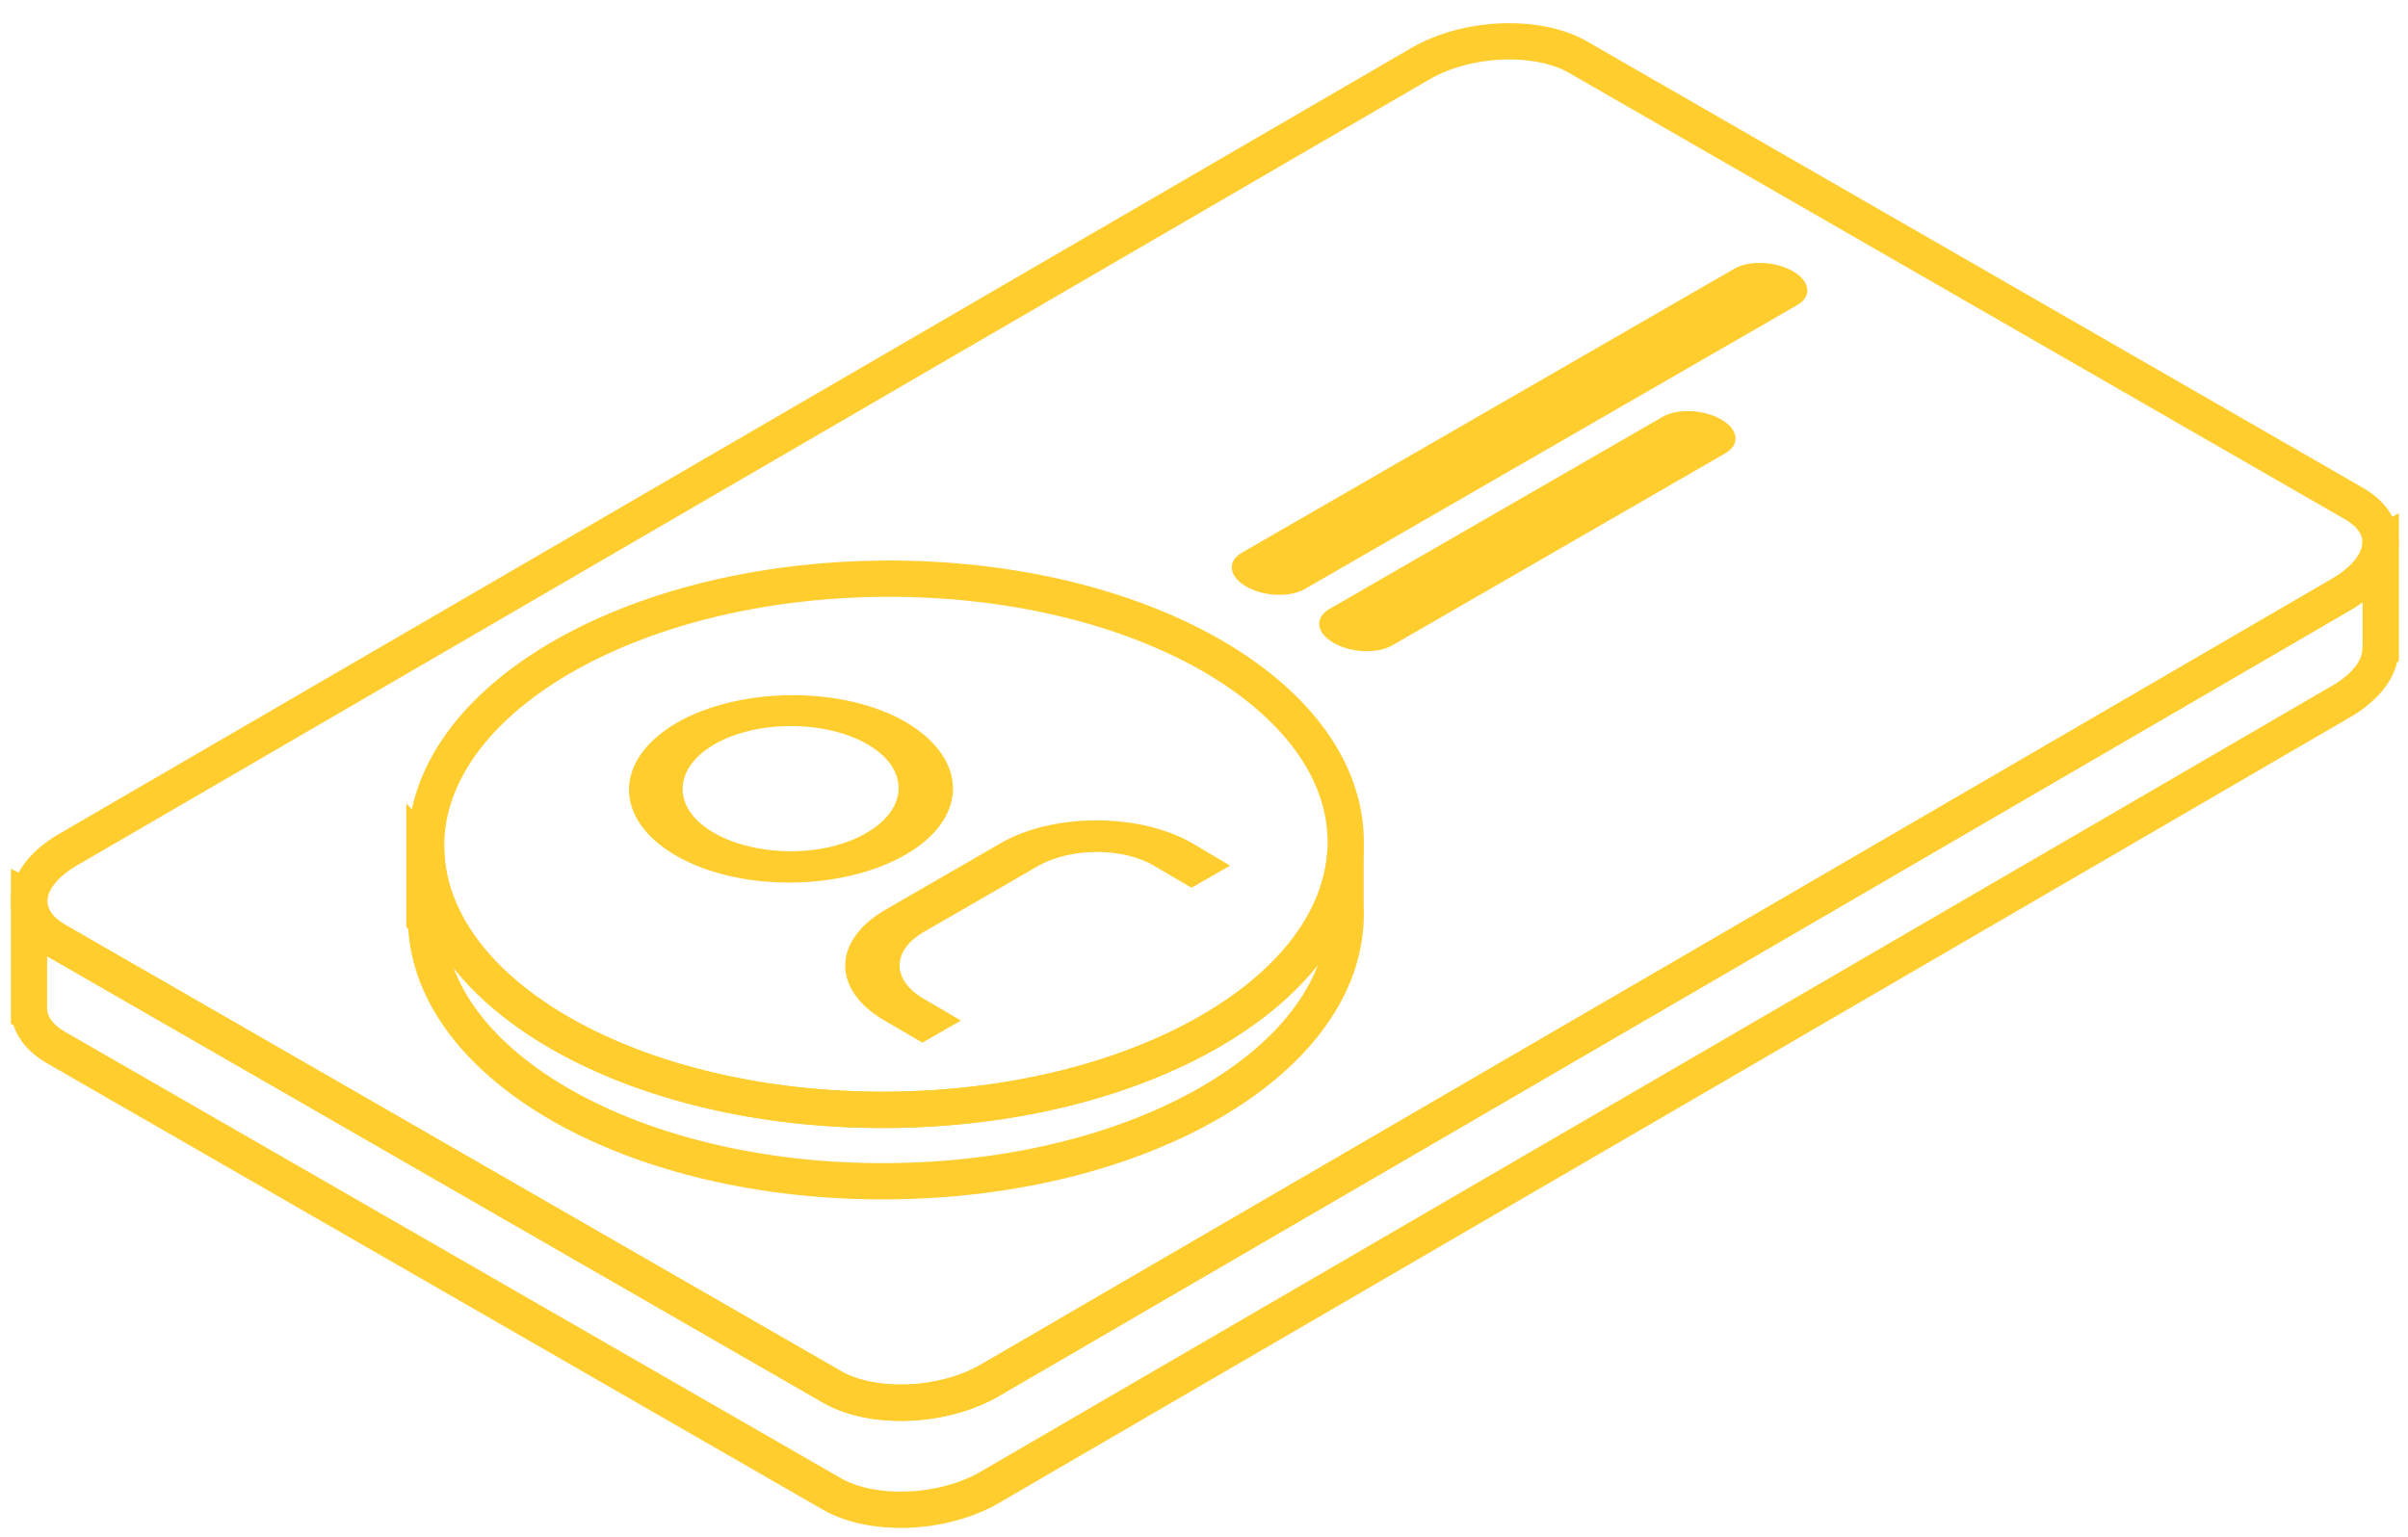
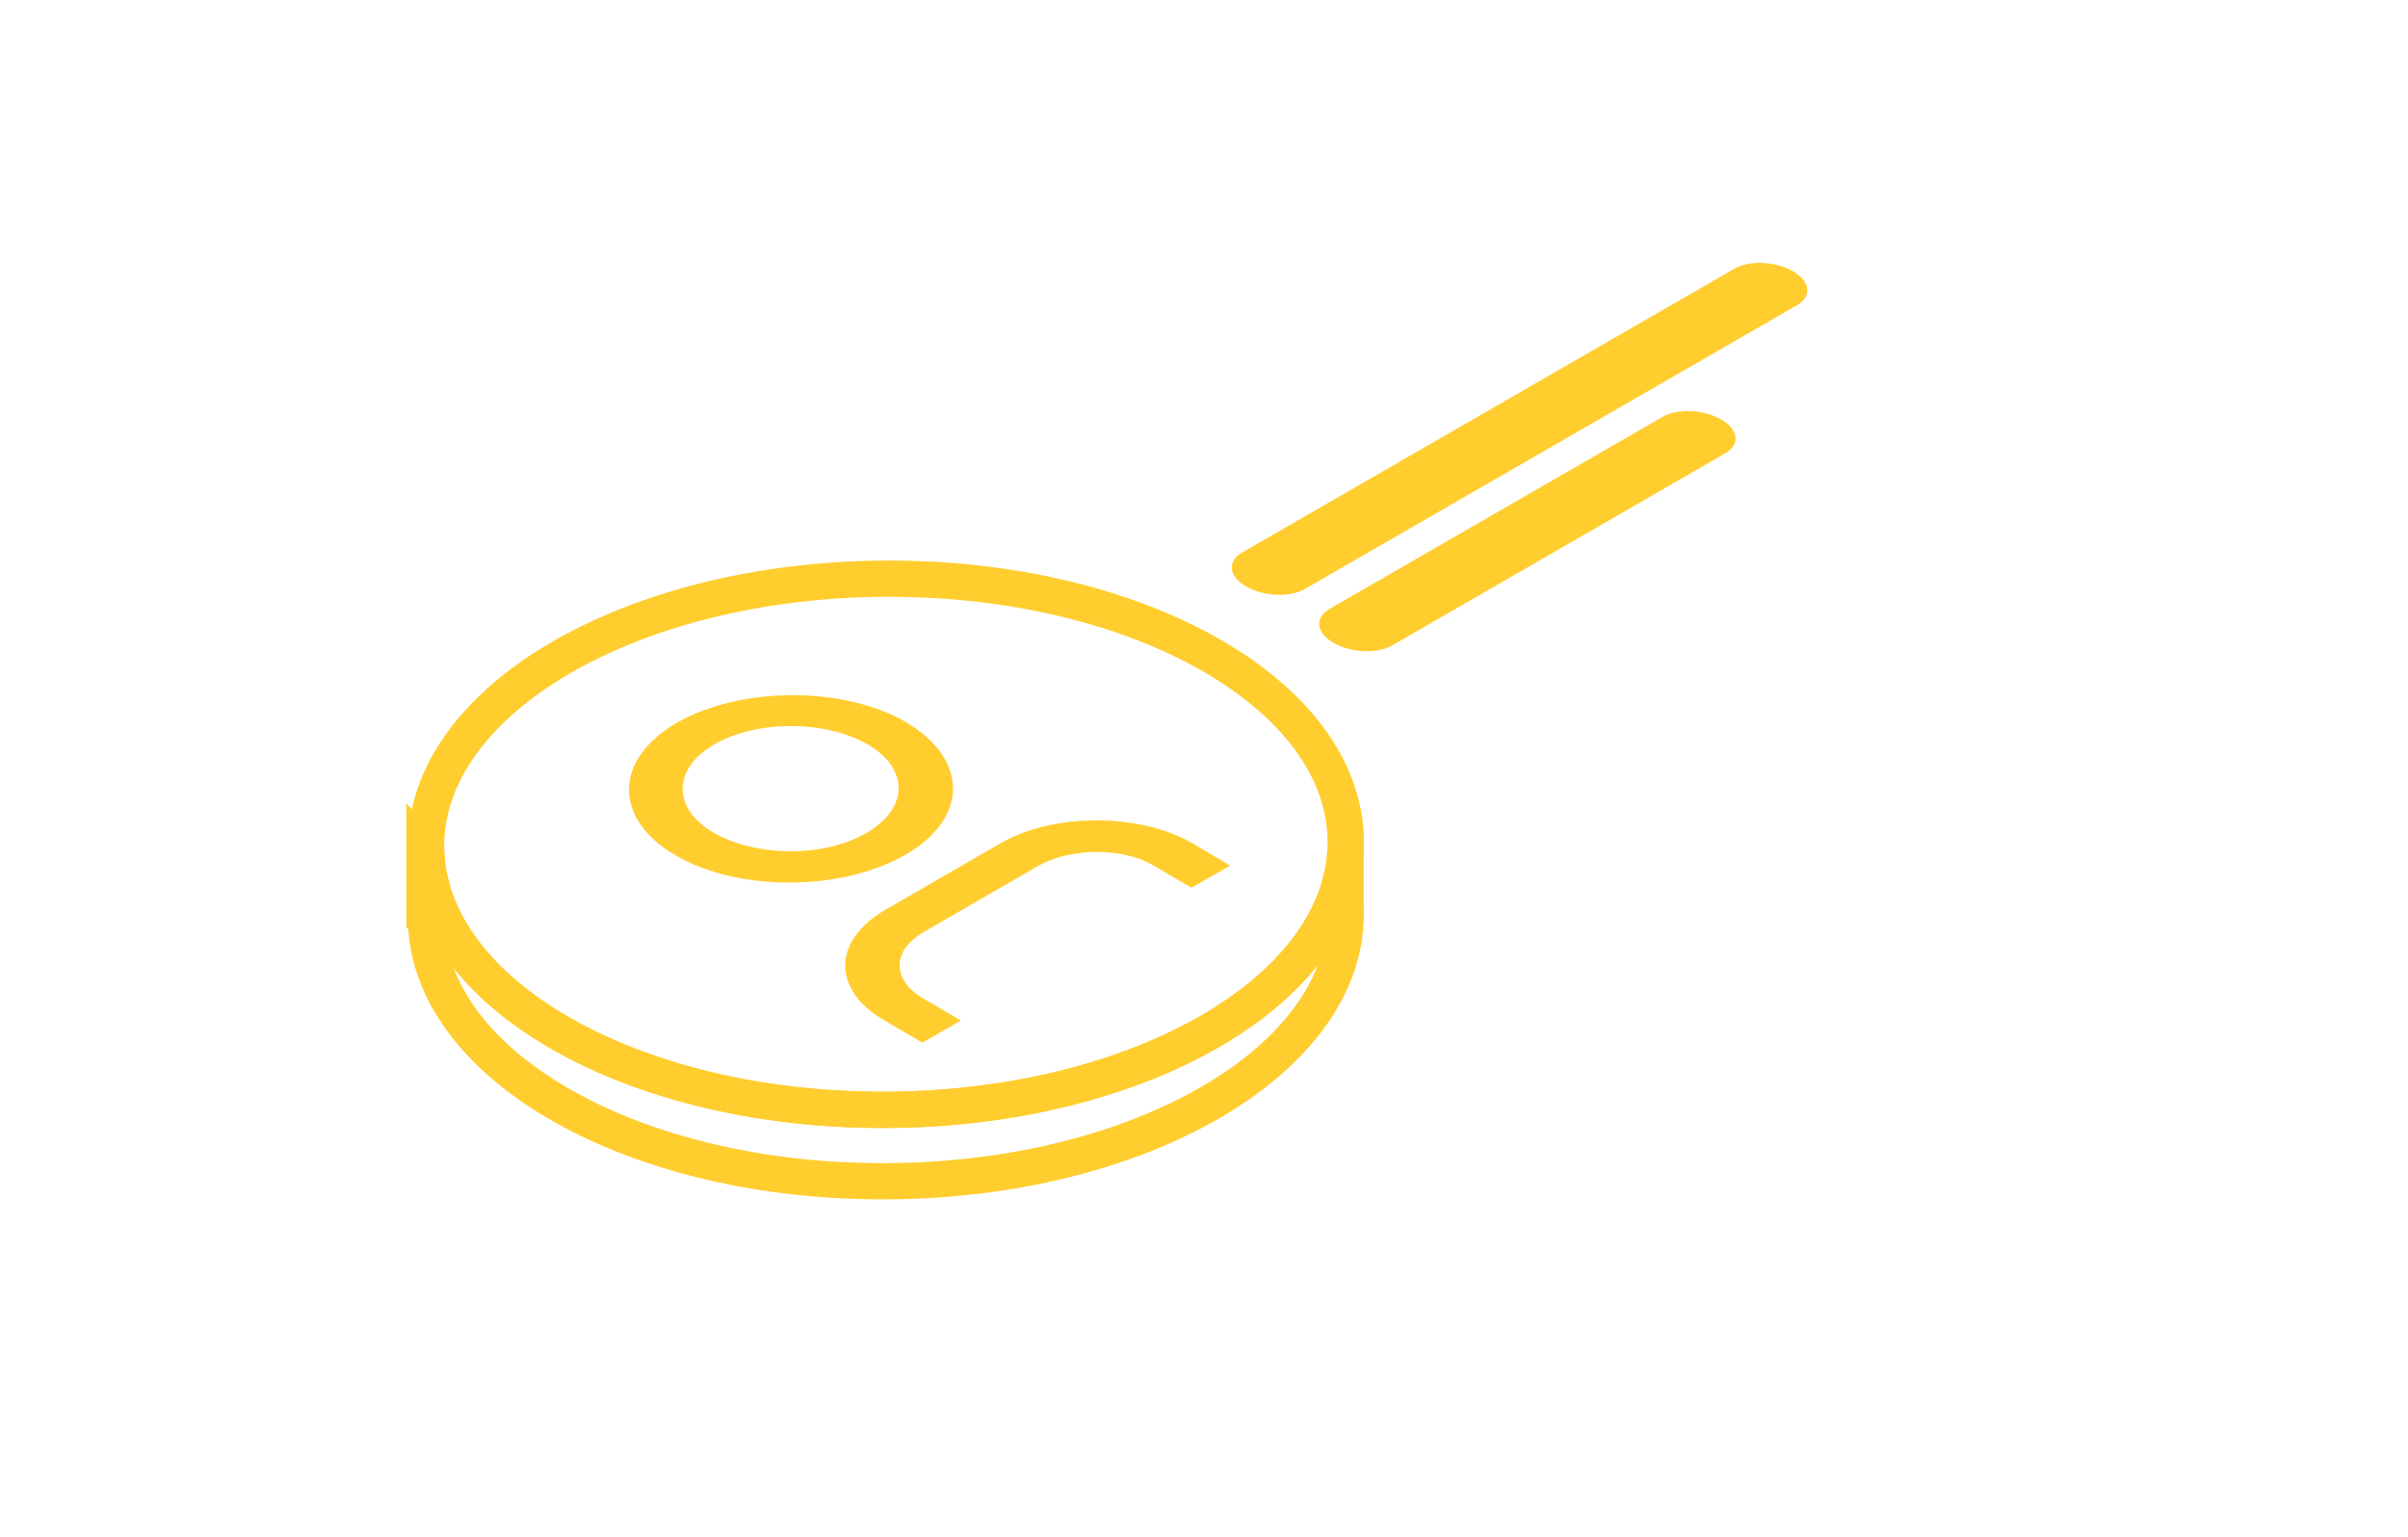
<svg xmlns="http://www.w3.org/2000/svg" width="83" height="53" viewBox="0 0 83 53" fill="none">
  <path d="M30.592 38.261C39.345 38.208 46.417 34.066 46.386 29.009C46.356 23.953 39.235 19.897 30.481 19.95C21.727 20.003 14.656 24.145 14.686 29.201C14.717 34.258 21.838 38.314 30.592 38.261Z" stroke="#FFCD2E" stroke-width="1.25" />
  <path d="M30.59 38.261L30.586 37.636L30.586 37.636L30.59 38.261ZM46.378 29.308H47.003L45.754 29.277L46.378 29.308ZM14.687 29.329L15.312 29.311L15.305 29.073L15.141 28.9L14.687 29.329ZM14.629 29.268L15.083 28.839L14.004 27.696V29.268H14.629ZM14.629 31.729H14.004V31.946L14.138 32.116L14.629 31.729ZM14.687 31.803L15.312 31.783L15.305 31.578L15.178 31.416L14.687 31.803ZM30.59 40.723L30.586 40.098L30.59 40.723ZM46.384 31.472L45.759 31.476L45.759 31.476L46.384 31.472ZM46.378 31.245H45.753V31.261L45.754 31.276L46.378 31.245ZM30.594 38.886C34.973 38.86 38.968 37.832 41.92 36.154C44.855 34.485 46.866 32.102 47.002 29.339L45.754 29.277C45.648 31.434 44.055 33.502 41.302 35.067C38.566 36.622 34.788 37.611 30.586 37.636L30.594 38.886ZM14.062 29.348C14.146 32.158 16.167 34.566 19.133 36.234C22.115 37.91 26.165 38.913 30.594 38.886L30.586 37.636C26.335 37.662 22.508 36.697 19.745 35.144C16.967 33.582 15.377 31.498 15.312 29.311L14.062 29.348ZM14.175 29.697L14.232 29.759L15.141 28.9L15.083 28.839L14.175 29.697ZM15.254 31.729V29.268H14.004V31.729H15.254ZM15.178 31.416L15.12 31.342L14.138 32.116L14.196 32.19L15.178 31.416ZM30.586 40.098C26.338 40.124 22.513 39.161 19.751 37.61C16.973 36.049 15.381 33.968 15.312 31.783L14.062 31.823C14.152 34.63 16.174 37.034 19.139 38.7C22.121 40.374 26.168 41.375 30.593 41.348L30.586 40.098ZM45.759 31.476C45.773 33.686 44.229 35.816 41.465 37.435C38.718 39.044 34.873 40.072 30.586 40.098L30.593 41.348C35.06 41.321 39.128 40.252 42.097 38.513C45.049 36.784 47.026 34.314 47.009 31.468L45.759 31.476ZM45.754 31.276C45.757 31.342 45.759 31.409 45.759 31.476L47.009 31.468C47.009 31.384 47.006 31.299 47.002 31.215L45.754 31.276ZM45.753 29.308V31.245H47.003V29.308H45.753Z" fill="#FFCD2E" />
  <path d="M42.4 29.841L41.071 30.604L39.766 29.841C38.683 29.202 36.911 29.226 35.804 29.841L31.841 32.13C30.734 32.77 30.734 33.779 31.817 34.419L33.121 35.182L31.792 35.945L30.488 35.182C28.666 34.124 28.691 32.426 30.512 31.367L34.475 29.078C36.296 28.02 39.249 28.02 41.071 29.054L42.4 29.841ZM31.201 29.472C29.011 30.727 25.467 30.752 23.301 29.497C21.135 28.242 21.135 26.199 23.326 24.919C25.516 23.664 29.06 23.639 31.226 24.895C33.392 26.174 33.392 28.217 31.201 29.472ZM29.872 28.709C31.324 27.872 31.349 26.494 29.897 25.657C28.445 24.821 26.082 24.821 24.63 25.657C23.178 26.494 23.153 27.872 24.605 28.709C26.058 29.546 28.42 29.571 29.872 28.709Z" fill="#FFCD2E" />
  <path d="M61.946 10.518L44.977 20.305C44.458 20.605 43.553 20.565 42.953 20.219C42.354 19.873 42.288 19.352 42.807 19.052L59.776 9.266C60.295 8.965 61.2 9.005 61.799 9.351C62.398 9.696 62.465 10.218 61.946 10.518Z" fill="#FFCD2E" />
  <path d="M59.472 15.625L47.991 22.248C47.471 22.549 46.566 22.509 45.967 22.163C45.368 21.817 45.301 21.296 45.821 20.995L57.302 14.374C57.821 14.074 58.726 14.114 59.325 14.46C59.924 14.803 59.991 15.327 59.472 15.625Z" fill="#FFCD2E" />
-   <path d="M1.947 32.43L2.258 31.888L2.257 31.887L1.947 32.43ZM28.687 47.817L28.376 48.359L28.377 48.36L28.687 47.817ZM1.009 30.957L1.632 31.014L1.671 30.585L1.283 30.395L1.009 30.957ZM1 30.953L1.274 30.391L0.375 29.952L0.375 30.953H1ZM1 34.928H0.375V35.294L0.694 35.473L1 34.928ZM1.012 34.934L1.631 34.849L1.589 34.541L1.318 34.389L1.012 34.934ZM1.943 36.121L2.255 35.579L2.253 35.578L1.943 36.121ZM28.684 51.508L28.372 52.05L28.373 52.05L28.684 51.508ZM34.107 51.281L34.42 51.822L34.421 51.821L34.107 51.281ZM80.723 24.166L81.037 24.707L81.04 24.705L80.723 24.166ZM82.05 22.442L81.733 21.903L81.441 22.074L81.425 22.413L82.05 22.442ZM82.061 22.435L82.378 22.974L82.686 22.793V22.435H82.061ZM82.061 18.744H82.686V17.692L81.763 18.195L82.061 18.744ZM82.053 18.748L81.755 18.199L81.445 18.368L81.429 18.721L82.053 18.748ZM80.727 20.476L81.041 21.016L81.044 21.014L80.727 20.476ZM34.11 47.59L34.423 48.131L34.425 48.13L34.11 47.59ZM1.635 32.972L28.376 48.359L28.999 47.275L2.258 31.888L1.635 32.972ZM0.387 30.9C0.308 31.765 0.811 32.501 1.637 32.973L2.257 31.887C1.72 31.581 1.61 31.252 1.632 31.014L0.387 30.9ZM0.726 31.514L0.735 31.519L1.283 30.395L1.274 30.391L0.726 31.514ZM1.625 34.928V30.953H0.375V34.928H1.625ZM1.318 34.389L1.306 34.383L0.694 35.473L0.706 35.479L1.318 34.389ZM2.253 35.578C1.805 35.322 1.659 35.049 1.631 34.849L0.393 35.02C0.488 35.712 0.956 36.277 1.633 36.663L2.253 35.578ZM28.995 50.966L2.255 35.579L1.631 36.662L28.372 52.05L28.995 50.966ZM33.794 50.74C33.087 51.149 32.182 51.384 31.285 51.419C30.383 51.455 29.558 51.288 28.994 50.965L28.373 52.05C29.201 52.523 30.278 52.71 31.335 52.668C32.397 52.626 33.508 52.349 34.42 51.822L33.794 50.74ZM80.409 23.626L33.792 50.74L34.421 51.821L81.037 24.707L80.409 23.626ZM81.425 22.413C81.412 22.71 81.165 23.181 80.406 23.628L81.04 24.705C81.975 24.154 82.632 23.369 82.674 22.471L81.425 22.413ZM81.745 21.896L81.733 21.903L82.366 22.981L82.378 22.974L81.745 21.896ZM81.436 18.744V22.435H82.686V18.744H81.436ZM82.352 19.297L82.36 19.293L81.763 18.195L81.755 18.199L82.352 19.297ZM81.044 21.014C81.98 20.463 82.638 19.676 82.678 18.775L81.429 18.721C81.416 19.018 81.17 19.489 80.409 19.937L81.044 21.014ZM34.425 48.13L81.041 21.016L80.413 19.936L33.796 47.05L34.425 48.13ZM28.377 48.36C29.204 48.833 30.282 49.02 31.338 48.977C32.401 48.935 33.512 48.659 34.423 48.131L33.797 47.049C33.091 47.458 32.185 47.693 31.289 47.728C30.387 47.764 29.561 47.597 28.997 47.275L28.377 48.36Z" fill="#FFCD2E" />
-   <path d="M1.949 32.431L28.689 47.818C30.081 48.613 32.494 48.528 34.112 47.591L80.729 20.476C82.319 19.539 82.517 18.148 81.126 17.353L54.386 1.966C52.995 1.171 50.581 1.256 48.963 2.193L2.318 29.307C0.728 30.244 0.557 31.636 1.949 32.431Z" stroke="#FFCD2E" stroke-width="1.25" />
</svg>